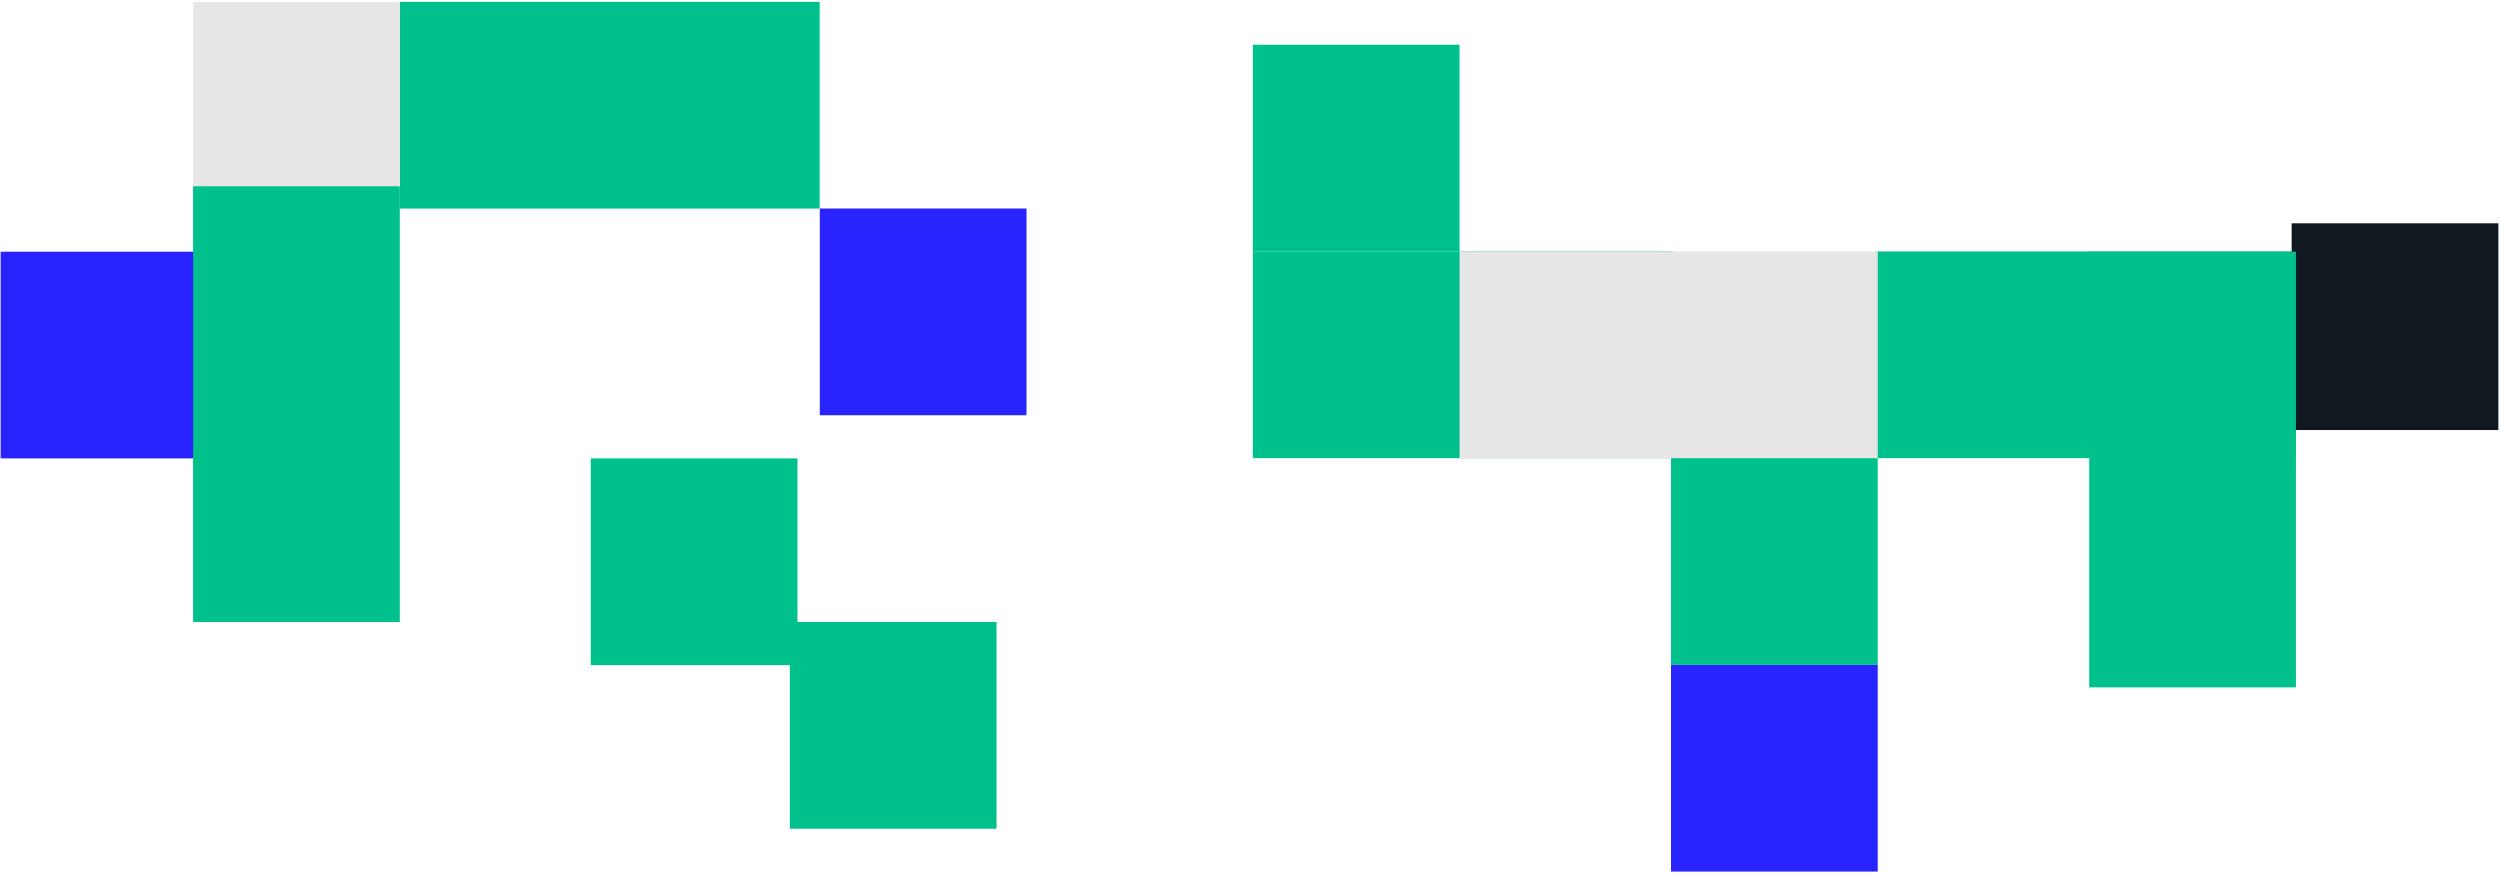
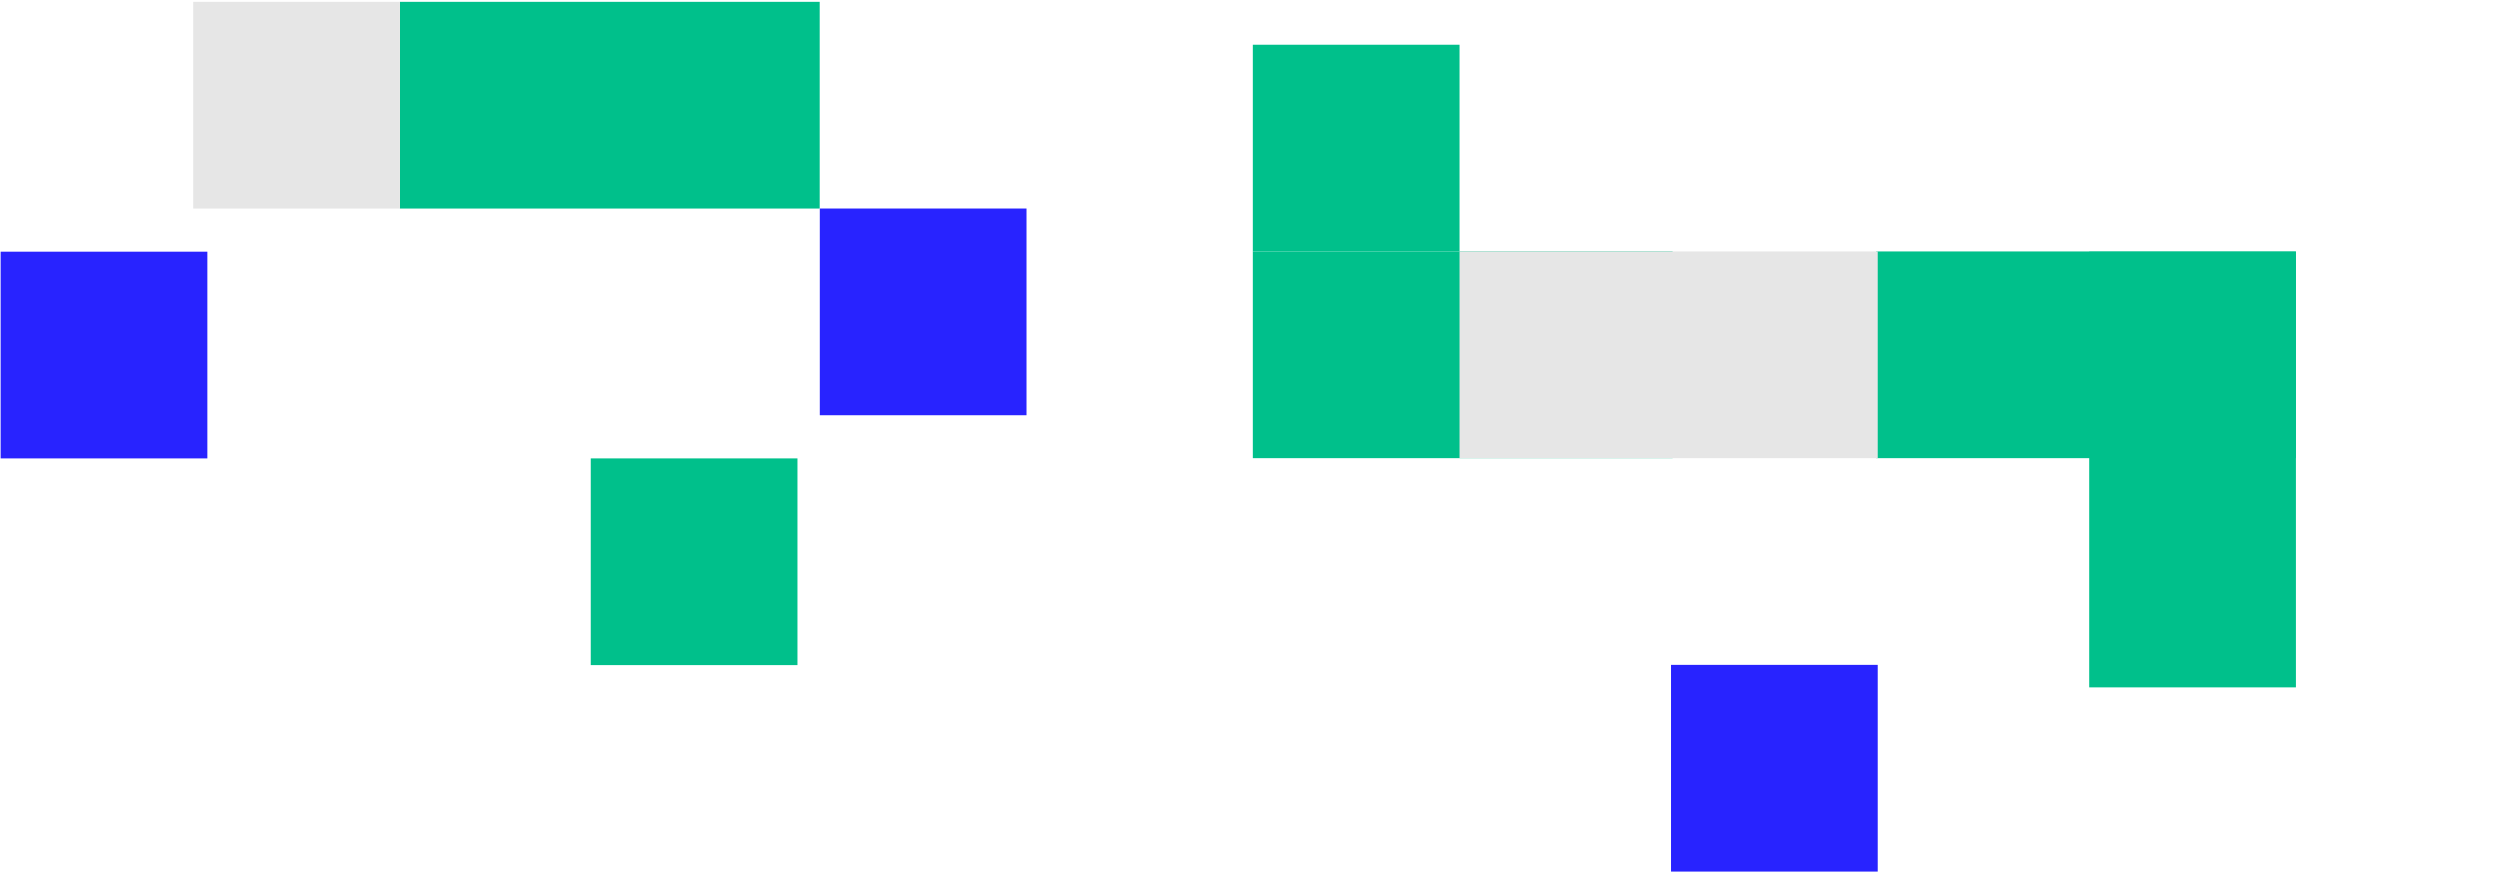
<svg xmlns="http://www.w3.org/2000/svg" width="504" height="176" viewBox="0 0 504 176" fill="none">
  <rect x="462.857" y="50.691" width="41.673" height="84.628" transform="rotate(90 462.857 50.691)" fill="#00C08B" />
  <rect x="337.198" y="50.691" width="41.673" height="84.628" transform="rotate(90 337.198 50.691)" fill="#00C08B" />
  <rect x="378.55" y="50.691" width="41.673" height="84.307" transform="rotate(90 378.55 50.691)" fill="#E6E6E6" />
  <rect x="41.803" y="50.74" width="41.673" height="41.673" transform="rotate(90 41.803 50.74)" fill="#2823FF" />
  <rect x="378.55" y="134.037" width="41.673" height="41.673" transform="rotate(90 378.55 134.037)" fill="#2823FF" />
  <rect x="160.769" y="92.412" width="41.673" height="41.673" transform="rotate(90 160.769 92.412)" fill="#00C08B" />
-   <rect x="378.55" y="92.364" width="41.673" height="41.673" transform="rotate(90 378.55 92.364)" fill="#00C08B" />
  <rect x="294.243" y="9.019" width="41.673" height="41.673" transform="rotate(90 294.243 9.019)" fill="#00C08B" />
  <rect x="80.623" y="42.043" width="41.673" height="84.628" transform="rotate(-90 80.623 42.043)" fill="#00C08B" />
  <rect x="165.272" y="83.711" width="41.673" height="41.673" transform="rotate(-90 165.272 83.711)" fill="#2823FF" />
-   <rect x="159.231" y="167.066" width="41.673" height="41.673" transform="rotate(-90 159.231 167.066)" fill="#00C08B" />
  <rect x="38.953" y="42.045" width="41.673" height="41.673" transform="rotate(-90 38.953 42.045)" fill="#E6E6E6" />
-   <rect x="461.997" y="86.691" width="41.673" height="41.673" transform="rotate(-90 461.997 86.691)" fill="#101820" />
-   <rect x="38.928" y="125.394" width="87.834" height="41.673" transform="rotate(-90 38.928 125.394)" fill="#00C08B" />
  <rect x="421.184" y="138.573" width="87.834" height="41.673" transform="rotate(-90 421.184 138.573)" fill="#00C08B" />
</svg>